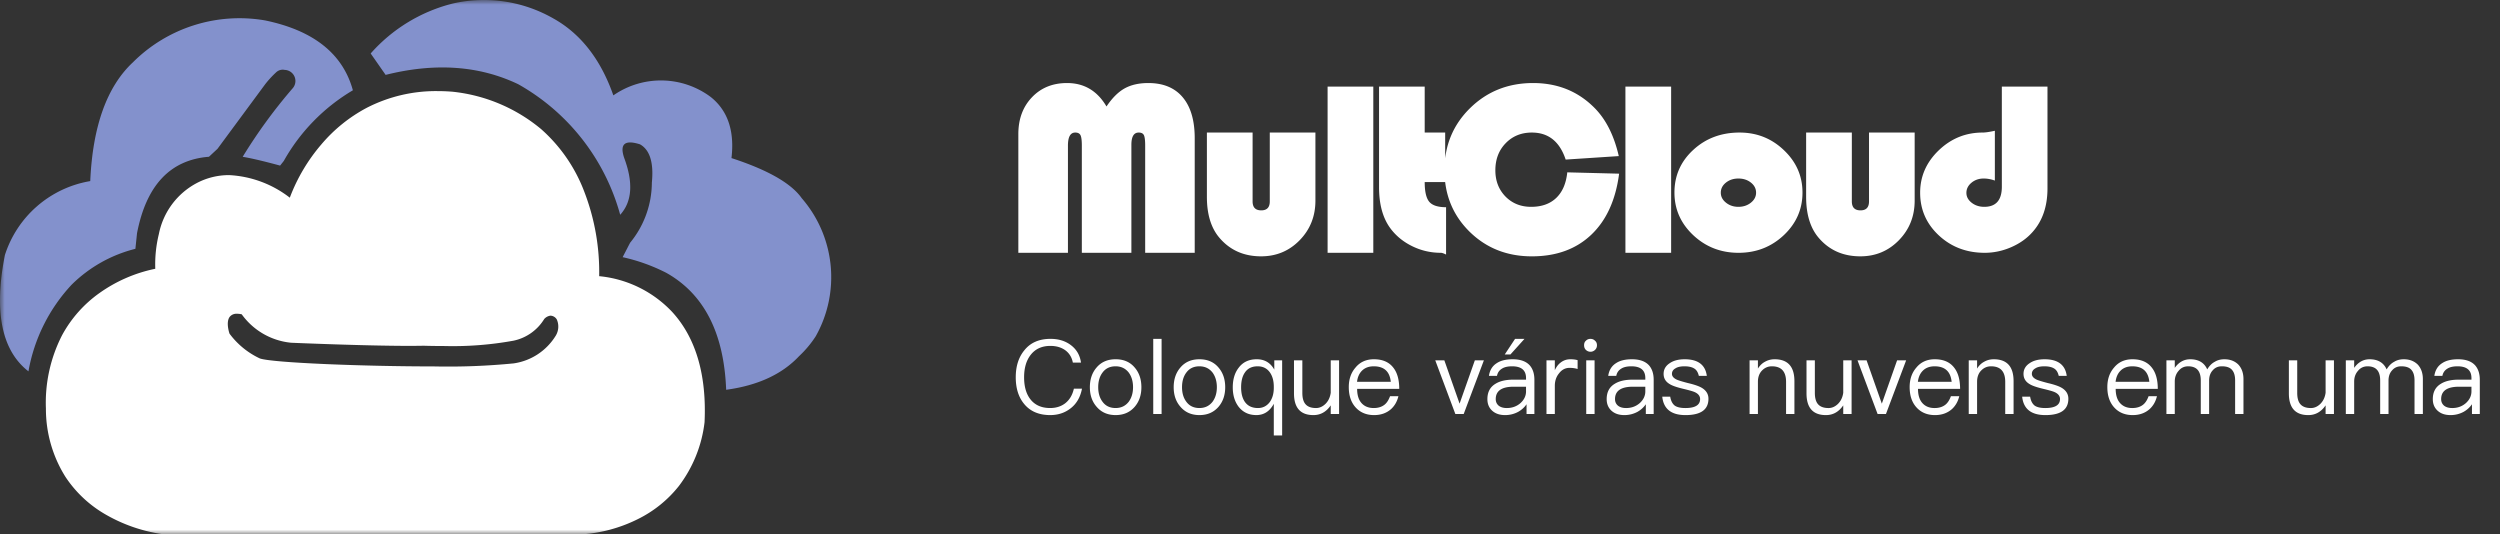
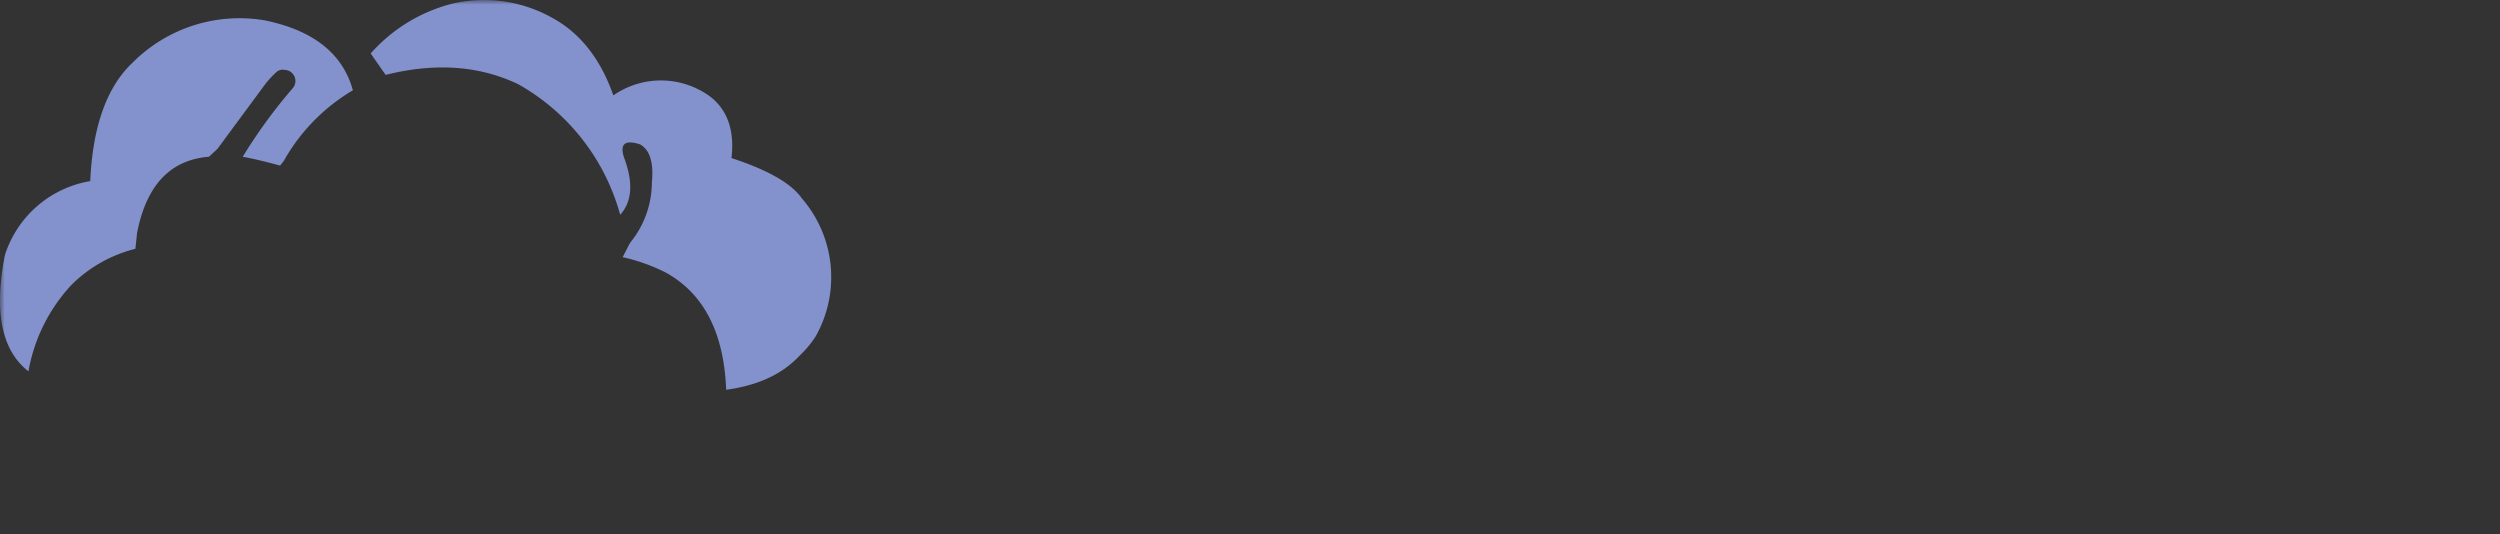
<svg xmlns="http://www.w3.org/2000/svg" fill="none" width="262" height="56">
  <rect width="100%" height="100%" fill="#333333" stroke="none" />
  <defs>
    <mask id="a">
      <rect width="262" height="56" rx="0" fill="#FFF" />
    </mask>
  </defs>
  <g mask="url(#a)">
    <path d="M69.83 28.594a19.08 19.08 0 00-4.577-1.643l.78-1.508a9.993 9.993 0 002.282-6.3q.309-3.15-1.245-4.018-2.387-.759-1.66 1.412 1.46 3.91-.414 5.972A22.514 22.514 0 0054.312 8.827q-6.12-2.926-13.899-.979l-1.566-2.244A16.997 16.997 0 0147.458.368 14.645 14.645 0 0157.967 1.92q4.321 2.398 6.313 8.077a8.722 8.722 0 0110.217.177q2.664 2.133 2.162 6.393 5.72 1.862 7.373 4.216a12.628 12.628 0 011.45 14.47 11.155 11.155 0 01-1.75 2.084q-2.672 2.84-7.63 3.512-.34-8.926-6.272-12.255zM.512 26.734a11.375 11.375 0 018.946-7.755q.384-8.632 4.474-12.45a15.801 15.801 0 0113.846-4.39q7.626 1.579 9.204 7.323a19.946 19.946 0 00-7.244 7.409l-.383.483q-2.598-.703-3.92-.922a54.3 54.3 0 015.283-7.233 1.163 1.163 0 00-.876-1.873.998.998 0 00-.876.23c-.432.395-.83.827-1.188 1.29l-4.984 6.75-.895.833q-6.092.481-7.54 8.023l-.17 1.624a14.498 14.498 0 00-6.69 3.77 17.818 17.818 0 00-4.517 9.071Q-1.236 35.64.512 26.733z" fill="#8391CC" />
-     <path d="M60.982 56H17.175a16.658 16.658 0 01-6.088-2.07 12.493 12.493 0 01-4.232-3.962 13.38 13.38 0 01-2.043-7.137 15.495 15.495 0 011.696-7.704 12.994 12.994 0 013.95-4.44 15.419 15.419 0 015.815-2.519v-.007a13.355 13.355 0 01.377-3.636 7.735 7.735 0 013.996-5.353 7.233 7.233 0 013.372-.82c2.31.12 4.529.946 6.357 2.368v-.012a18.657 18.657 0 013.303-5.574 16.093 16.093 0 014.767-3.84 15.83 15.83 0 017.407-1.746c.502 0 1.022.02 1.54.061a17.315 17.315 0 019.308 3.913 16.571 16.571 0 014.525 6.547 23.395 23.395 0 011.569 8.874 12.08 12.08 0 017.674 3.774c2.464 2.705 3.598 6.583 3.37 11.53a13.7 13.7 0 01-2.676 6.667 12.565 12.565 0 01-4.345 3.503A15.49 15.49 0 0160.982 56zM24.84 32.884a.892.892 0 00-.784.344c-.401.572-.02 1.694 0 1.742a8.365 8.365 0 003.173 2.593c1.293.465 11.047.838 18.26.838a70.13 70.13 0 008.351-.319 6.207 6.207 0 004.407-2.911c.31-.515.348-1.15.102-1.697a.809.809 0 00-.638-.391h-.033a1.062 1.062 0 00-.64.344 4.964 4.964 0 01-3.238 2.28 35.58 35.58 0 01-7.234.557c-1.26 0-2.161-.031-2.17-.031-.455.01-.98.014-1.557.014-4.6 0-12.005-.313-12.317-.327a7.223 7.223 0 01-5.188-2.98 2.362 2.362 0 00-.494-.06v.004zm81.882-6.39v-12.44q0-2.357 1.42-3.851 1.422-1.5 3.685-1.5 2.69 0 4.134 2.455.883-1.32 1.889-1.888 1.012-.567 2.497-.567 2.35 0 3.602 1.494 1.257 1.494 1.257 4.303v11.994h-5.192v-11.23q0-.834-.135-1.1-.134-.272-.544-.272-.766 0-.766 1.286v11.316h-5.193v-11.23q0-.816-.14-1.094-.14-.278-.55-.278-.766 0-.766 1.372v11.23h-5.198zm19.76-12.602h4.79v7.216q0 .938.906.938.895 0 .895-.938v-7.216h4.783v7.13q0 2.46-1.649 4.152-1.649 1.69-4.047 1.69-2.725 0-4.385-1.968-1.293-1.535-1.293-4.263v-6.741zm17.44-4.819v17.421h-4.79V9.074h4.79zm5.386 0v4.819h2.146v5.189h-2.146q0 1.5.48 2.068.48.567 1.76.567v4.963q-.368-.185-.55-.185-1.625 0-3.064-.724t-2.31-1.963q-1.1-1.581-1.1-4.193V9.074h4.784zm14.942 8.989l5.433.139q-.538 4.14-2.924 6.405-2.386 2.259-6.222 2.259-3.9 0-6.532-2.589-2.625-2.595-2.625-6.434 0-3.87 2.678-6.504 2.684-2.635 6.608-2.635 3.865 0 6.45 2.617 1.79 1.807 2.532 5.039l-5.567.365q-.936-2.832-3.544-2.832-1.66 0-2.743 1.118-1.081 1.112-1.081 2.837 0 1.657 1.058 2.746 1.064 1.083 2.69 1.083 1.655 0 2.631-.933.977-.932 1.158-2.681zm10.884-8.989v17.421h-4.79V9.074h4.79zm7.176 4.819q2.714 0 4.65 1.853 1.94 1.848 1.94 4.436 0 2.624-1.964 4.471-1.965 1.842-4.737 1.842-2.777 0-4.748-1.847-1.97-1.854-1.97-4.466 0-2.658 1.97-4.47 1.97-1.82 4.86-1.82zm-.128 4.818q-.766 0-1.304.429t-.538 1.054q0 .614.544 1.048.543.435 1.298.435.766 0 1.31-.435.544-.434.544-1.048 0-.625-.538-1.054-.538-.429-1.316-.429zm7.1-4.818h4.79v7.216q0 .938.906.938.894 0 .894-.938v-7.216h4.784v7.13q0 2.46-1.65 4.152-1.648 1.69-4.046 1.69-2.725 0-4.386-1.968-1.292-1.535-1.292-4.263v-6.741zm20.51-4.819h4.783v10.674q0 2.792-1.538 4.54-.883 1.014-2.245 1.61-1.363.597-2.796.597-2.848 0-4.807-1.824-1.959-1.824-1.959-4.471 0-2.566 1.942-4.437 1.947-1.87 4.608-1.87.42 0 1.28-.186v5.219q-.59-.215-1.175-.215-.742 0-1.275.44-.532.44-.532 1.066 0 .597.55 1.031.55.429 1.322.429 1.842 0 1.842-2.108V9.073zm-99.7 26.44q1.287 0 2.159.675.875.671 1.037 1.814h-.854q-.162-.844-.82-1.315-.629-.436-1.536-.436-1.34 0-2.074.953-.679.882-.679 2.338 0 1.473.668 2.313.714.907 2.064.907.918 0 1.568-.492.69-.534.918-1.54h.85q-.256 1.347-1.206 2.074-.896.697-2.126.697-1.79 0-2.746-1.185-.865-1.055-.865-2.774 0-1.726.886-2.813.956-1.216 2.756-1.216zm6.825 2.138q1.262 0 1.99.857.71.816.71 2.071 0 1.238-.7 2.053-.752.869-2 .869t-1.99-.869q-.71-.805-.71-2.053 0-1.255.71-2.07.731-.858 1.99-.858zm-.004.738q-.896 0-1.378.668-.443.597-.443 1.522 0 .918.443 1.512.482.671 1.379.671.871 0 1.385-.671.443-.616.443-1.512 0-.904-.443-1.522-.514-.668-1.386-.668zm3.946-2.876h.875v7.875h-.875v-7.875zm4.842 2.138q1.262 0 1.99.857.71.816.71 2.071 0 1.238-.7 2.053-.752.869-2 .869t-1.99-.869q-.71-.805-.71-2.053 0-1.255.71-2.07.731-.858 1.99-.858zm-.003.738q-.897 0-1.379.668-.443.597-.443 1.522 0 .918.443 1.512.482.671 1.379.671.871 0 1.385-.671.443-.616.443-1.512 0-.904-.443-1.522-.514-.668-1.385-.668zm6.009-.739q1.23 0 1.838 1.087v-.974h.823v7.875h-.875v-3.322q-.64 1.184-1.828 1.184-1.178 0-1.864-.878-.608-.805-.608-2.029 0-1.259.619-2.053.664-.89 1.895-.89zm.095.739q-.904 0-1.34.654-.394.562-.394 1.55 0 .984.415 1.554.457.615 1.35.615.735 0 1.203-.58.457-.605.457-1.54v-.105q0-.921-.405-1.501-.457-.647-1.286-.647zm3.808-.626h.875v3.41q0 .812.334 1.188.348.401 1.1.401.539 0 .989-.436.453-.45.552-1.163v-3.4h.875v5.625h-.875v-.907q-.693 1.02-1.815 1.02-2.035 0-2.035-2.279v-3.459zm8.375-.112q1.357 0 2.036.882.619.787.619 2.218h-4.413q0 .967.454 1.484.464.527 1.283.527.696 0 1.136-.351.358-.285.576-.89h.876q-.194.816-.756 1.34-.714.64-1.783.64-1.202 0-1.926-.785-.735-.794-.735-2.148 0-1.244.707-2.05.713-.867 1.926-.867zm-.017.738q-.753 0-1.213.44-.45.432-.538 1.184h3.537q-.166-1.624-1.786-1.624zm6.446-.626h.953l1.596 4.539 1.6-4.539h.948l-2.116 5.625h-.875l-2.106-5.625zm8.364-2.25h.988l-1.473 1.635h-.597l1.082-1.635zm-.246 2.138q1.189 0 1.772.625.5.563.5 1.523v3.589h-.823v-1.023q-.334.485-.862.788-.64.348-1.385.348-.84 0-1.34-.447-.516-.46-.516-1.223 0-1.108.854-1.614.69-.429 1.857-.429h1.339v-.162q0-1.237-1.463-1.237-.681 0-1.061.246-.426.257-.52.756h-.844q.13-.9.826-1.336.605-.404 1.666-.404zm1.396 2.875h-1.29q-1.885 0-1.885 1.301 0 .418.303.682.316.253.857.253.844 0 1.438-.524.577-.53.577-1.22v-.492zm4.631-2.876q.468 0 .774.095v.925q-.394-.12-.84-.12-.665 0-1.101.57-.447.534-.447 1.322v2.946h-.875v-5.625h.875v1.034q.232-.507.588-.784.45-.362 1.026-.362zm2.121-2.137q.292 0 .478.197.204.169.204.471 0 .288-.204.489-.21.193-.478.193-.267 0-.478-.193-.19-.19-.19-.489 0-.313.19-.471.186-.197.478-.197zm-.443 2.25h.875v5.625h-.875v-5.625zm4.796-.112q1.189 0 1.772.625.5.563.5 1.523v3.589h-.823v-1.023q-.334.485-.862.788-.64.348-1.385.348-.84 0-1.34-.447-.516-.46-.516-1.223 0-1.108.854-1.614.69-.429 1.856-.429h1.34v-.162q0-1.237-1.463-1.237-.682 0-1.061.246-.426.257-.52.756h-.844q.13-.9.826-1.336.605-.404 1.666-.404zm1.396 2.875h-1.29q-1.885 0-1.885 1.301 0 .418.303.682.316.253.858.253.843 0 1.437-.524.577-.53.577-1.22v-.492zm4.118-2.876q2.095 0 2.327 1.737h-.837q-.123-.53-.446-.745-.37-.253-1.058-.253-.615 0-.939.21-.373.205-.373.58 0 .363.486.598.277.13 1.184.366 1.02.236 1.473.51.682.418.682 1.135 0 1.713-2.404 1.713-2.236 0-2.437-1.93h.834q.102.64.478.938.369.253 1.104.253 1.55 0 1.55-.942 0-.46-.541-.717-.275-.13-1.213-.352-1.03-.246-1.42-.492-.651-.373-.651-1.08 0-.695.636-1.114.595-.414 1.565-.414zm9.43 0q2.078 0 2.078 2.3v3.438h-.875V40.02q0-1.631-1.487-1.631-.59 0-1.013.422-.45.443-.45 1.209v3.368h-.875v-5.625h.875v.865q.292-.478.742-.717.454-.26 1.006-.26zm3.345.113h.875v3.41q0 .812.334 1.188.348.401 1.1.401.539 0 .989-.436.453-.45.552-1.163v-3.4h.875v5.625h-.875v-.907q-.693 1.02-1.814 1.02-2.036 0-2.036-2.279v-3.459zm5.345 0h.952l1.597 4.539 1.6-4.539h.948l-2.116 5.625h-.875l-2.106-5.625zm8.097-.112q1.357 0 2.036.882.618.787.618 2.218h-4.412q0 .967.454 1.484.464.527 1.283.527.696 0 1.136-.351.358-.285.576-.89h.876q-.194.816-.756 1.34-.714.64-1.783.64-1.202 0-1.926-.785-.735-.794-.735-2.148 0-1.244.707-2.05.713-.867 1.926-.867zm-.017.738q-.753 0-1.213.44-.45.432-.538 1.184h3.536q-.165-1.624-1.785-1.624zm6.199-.739q2.077 0 2.077 2.3v3.438h-.875V40.02q0-1.631-1.487-1.631-.591 0-1.013.422-.45.443-.45 1.209v3.368h-.875v-5.625h.875v.865q.292-.478.742-.717.454-.26 1.006-.26zm5.32 0q2.095 0 2.327 1.737h-.837q-.123-.53-.446-.745-.369-.253-1.058-.253-.616 0-.939.21-.373.205-.373.58 0 .363.486.598.277.13 1.184.366 1.02.236 1.473.51.682.418.682 1.135 0 1.713-2.404 1.713-2.236 0-2.437-1.93h.834q.101.64.478.938.369.253 1.104.253 1.55 0 1.55-.942 0-.46-.541-.717-.275-.13-1.213-.352-1.03-.246-1.421-.492-.65-.373-.65-1.08 0-.695.636-1.114.594-.414 1.565-.414zm9.216 0q1.357 0 2.036.883.618.787.618 2.218h-4.412q0 .967.454 1.484.464.527 1.283.527.696 0 1.136-.351.358-.285.576-.89h.876q-.194.816-.756 1.34-.714.64-1.783.64-1.202 0-1.926-.785-.735-.794-.735-2.148 0-1.244.707-2.05.713-.867 1.926-.867zm-.017.739q-.753 0-1.213.44-.45.432-.538 1.184h3.537q-.166-1.624-1.786-1.624zm6.065-.739q1.315 0 1.789 1.062.334-.562.799-.801.418-.26 1.005-.26.886 0 1.452.551.541.584.541 1.523v3.663h-.875v-3.523q0-.73-.323-1.097-.32-.38-1.069-.38-.587 0-.946.412-.387.408-.387 1.09v3.498h-.875v-3.523q0-1.476-1.318-1.476-.623 0-1.006.474-.401.454-.401 1.125v3.4h-.875v-5.625h.875v.788q.64-.9 1.614-.9zm10.345.113h.875v3.41q0 .812.334 1.188.348.401 1.101.401.538 0 .988-.436.453-.45.552-1.163v-3.4h.875v5.625h-.875v-.907q-.693 1.02-1.814 1.02-2.036 0-2.036-2.279v-3.459zm8.456-.112q1.315 0 1.789 1.061.334-.562.799-.801.418-.26 1.005-.26.886 0 1.452.551.541.584.541 1.523v3.663h-.875v-3.523q0-.73-.323-1.097-.32-.38-1.069-.38-.587 0-.946.412-.387.408-.387 1.09v3.498h-.875v-3.523q0-1.476-1.318-1.476-.623 0-1.006.474-.401.454-.401 1.125v3.4h-.875v-5.625h.875v.788q.64-.9 1.614-.9zm9.282 0q1.189 0 1.772.625.499.563.499 1.523v3.589h-.822v-1.023q-.334.485-.862.788-.639.348-1.385.348-.84 0-1.339-.447-.517-.46-.517-1.223 0-1.108.854-1.614.689-.429 1.857-.429h1.339v-.162q0-1.237-1.463-1.237-.682 0-1.061.246-.426.257-.521.756h-.843q.13-.9.826-1.336.605-.404 1.666-.404zm1.396 2.875h-1.29q-1.885 0-1.885 1.301 0 .418.303.682.316.253.858.253.843 0 1.437-.524.577-.53.577-1.22v-.492z" fill="#FFF" />
  </g>
</svg>